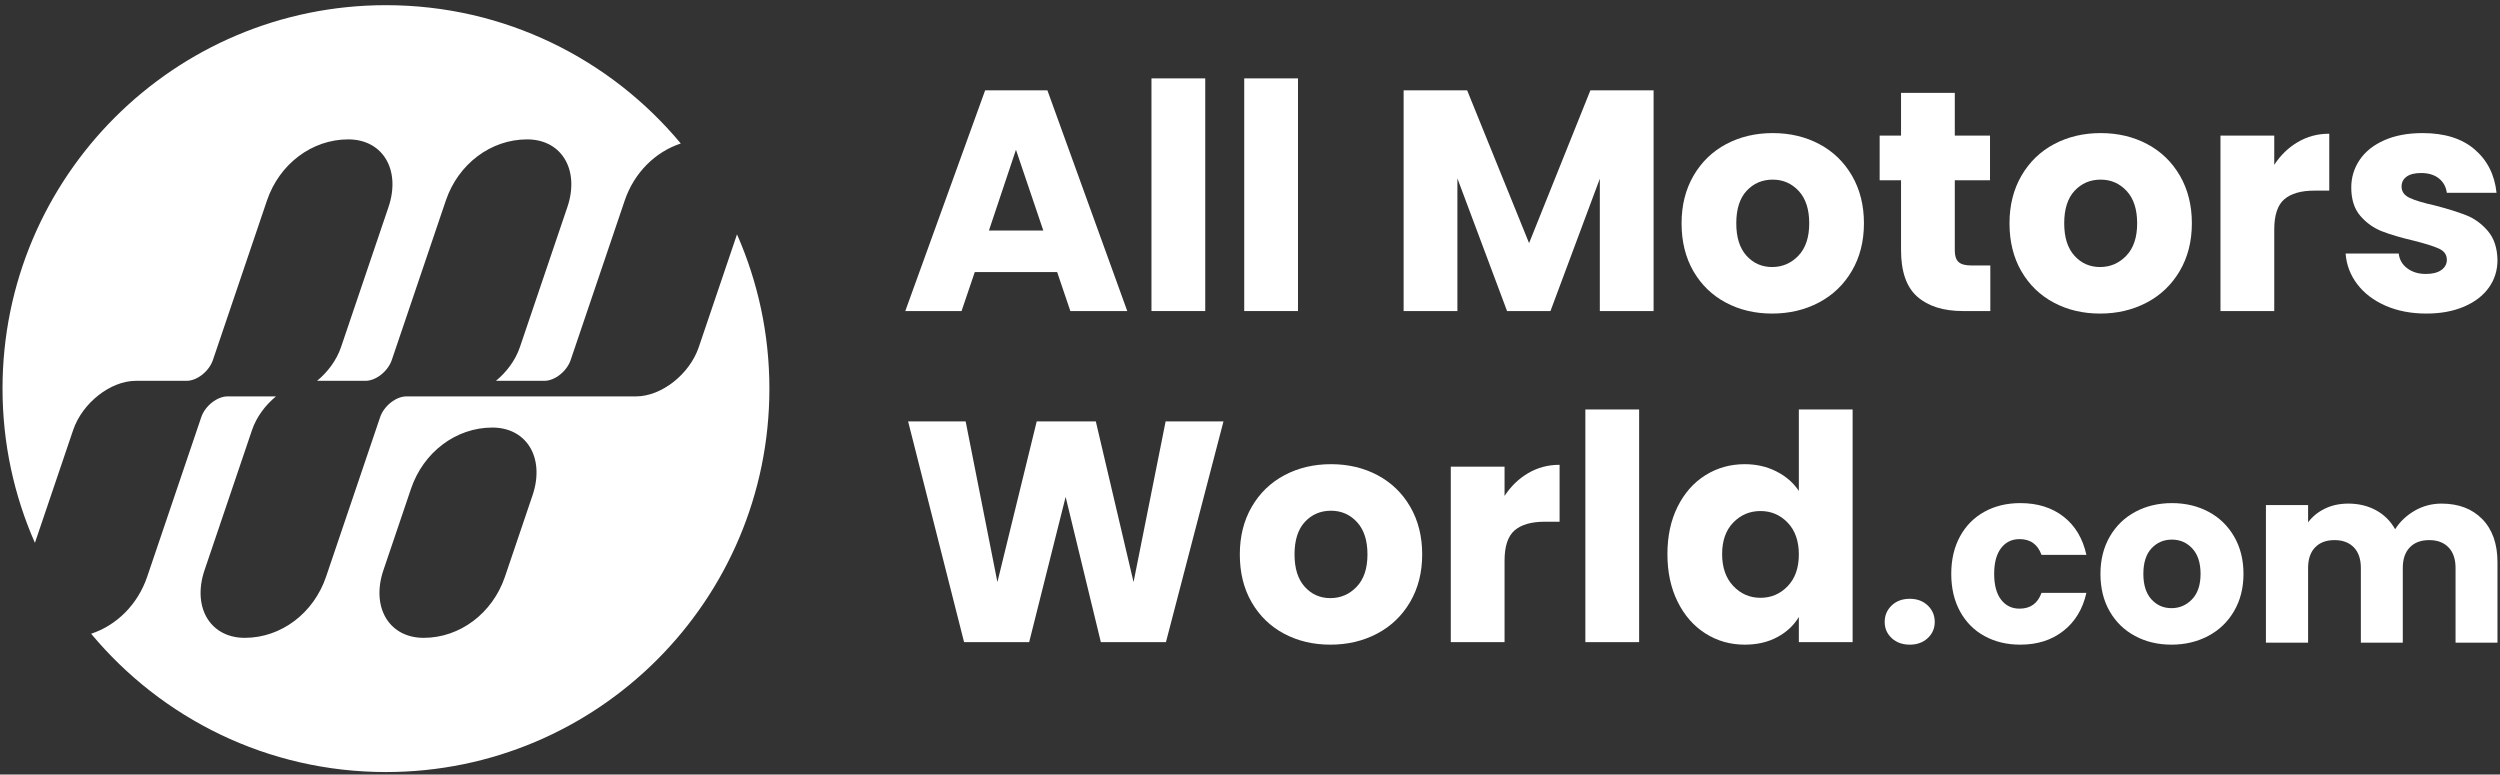
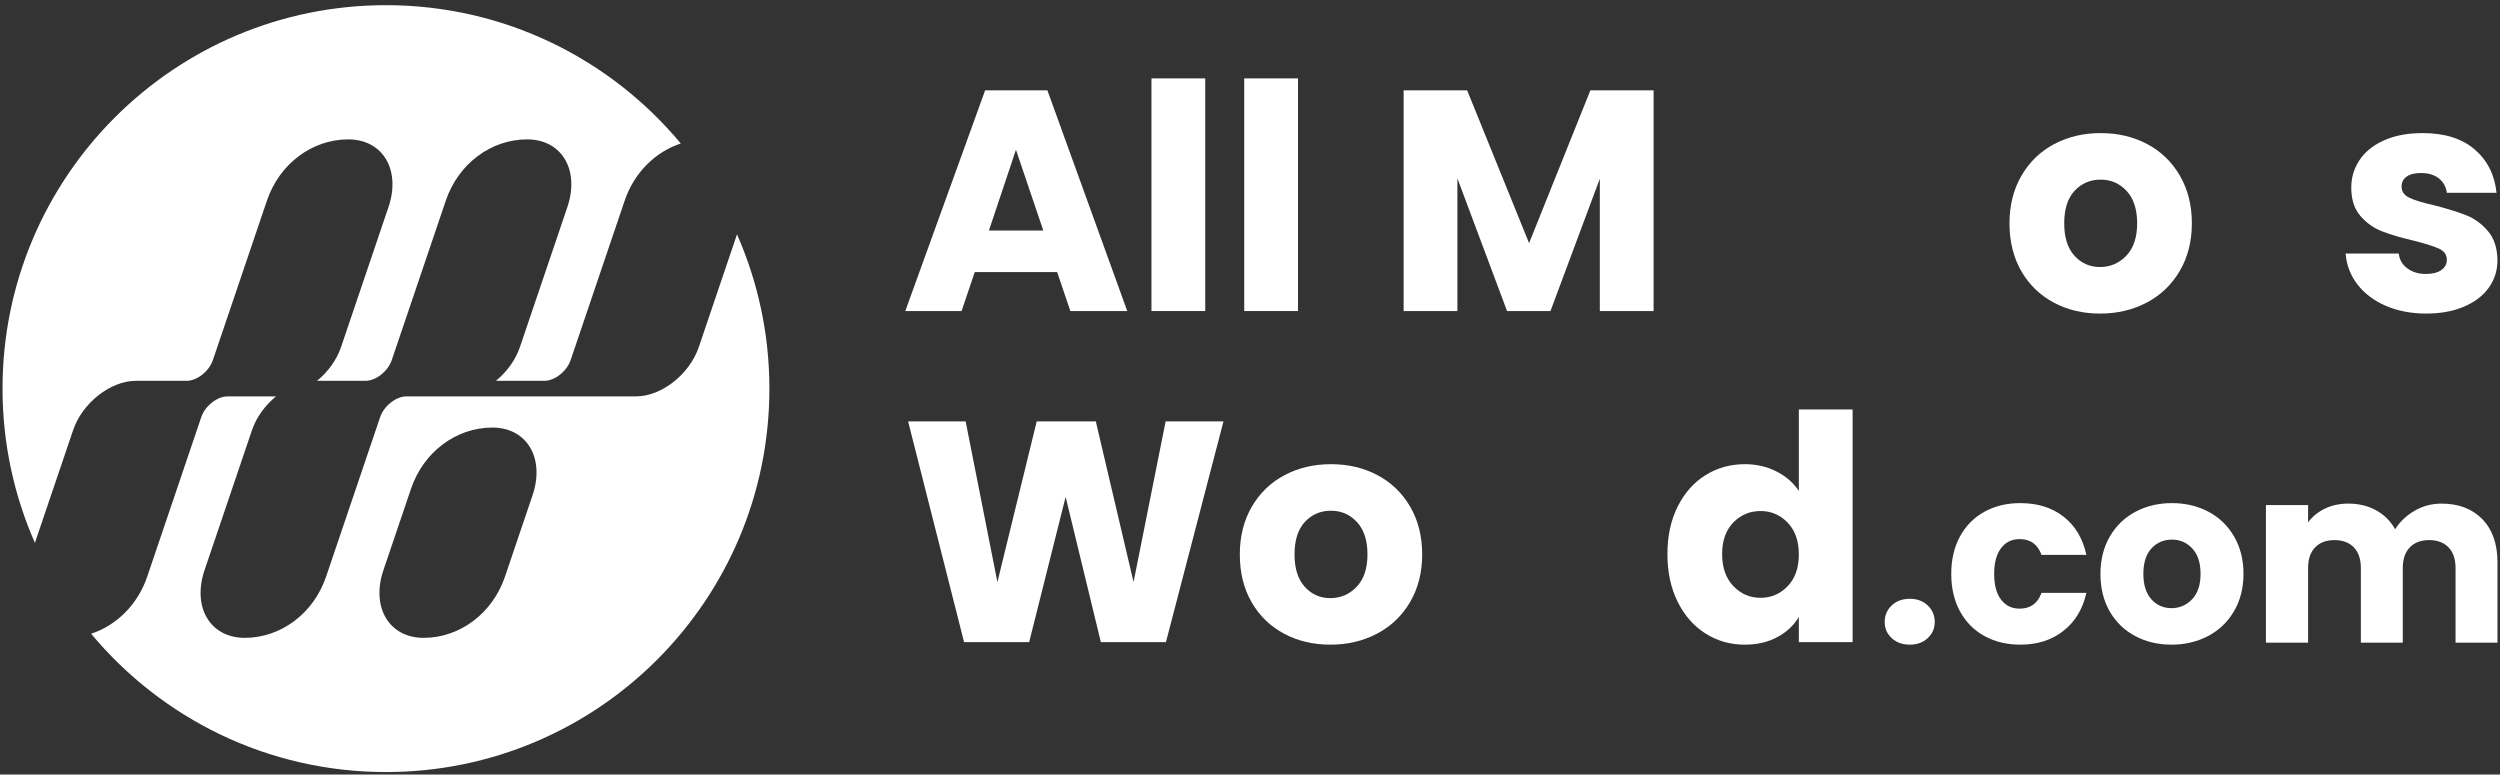
<svg xmlns="http://www.w3.org/2000/svg" width="326px" height="101px" viewBox="0 0 326 101" version="1.1">
  <rect x="0" y="0" width="326" height="101" fill="#333333" stroke="none" />
  <title>Group Copy 2</title>
  <g id="Page-1" stroke="none" stroke-width="1" fill="none" fill-rule="evenodd">
    <g id="Group-Copy-2" transform="translate(0.329, 0.675)" fill="#FFFFFF">
      <path d="M9.207,55.412 C10.408,51.867 14.079,48.984 17.39,48.984 L24.01,48.984 C25.368,48.984 26.937,47.741 27.435,46.271 L34.485,25.469 C36.1,20.702 40.358,17.5 45.081,17.5 C47.172,17.5 48.884,18.358 49.902,19.92 C50.989,21.587 51.148,23.915 50.337,26.306 L44.142,44.588 C43.565,46.289 42.417,47.833 41.016,48.984 L47.335,48.984 C48.694,48.984 50.262,47.741 50.76,46.271 L57.81,25.469 C59.425,20.702 63.684,17.5 68.407,17.5 C70.498,17.5 72.21,18.358 73.227,19.92 C74.314,21.587 74.473,23.915 73.663,26.306 L67.467,44.588 C66.891,46.289 65.743,47.833 64.341,48.984 L70.661,48.984 C72.02,48.984 73.588,47.741 74.086,46.271 L81.136,25.469 C82.364,21.847 85.119,19.132 88.444,18.035 C79.272,7.016 65.457,0 50,0 C22.386,0 0,22.386 0,50 C0,57.157 1.515,63.958 4.224,70.114 L9.207,55.412" id="Fill-1" />
      <path d="M69.124,63.885 L65.516,74.53 C63.9,79.297 59.642,82.5 54.919,82.5 C52.828,82.5 51.116,81.64 50.099,80.08 C49.011,78.413 48.852,76.085 49.663,73.693 L53.271,63.047 C54.886,58.28 59.145,55.078 63.868,55.078 C65.959,55.078 67.671,55.936 68.688,57.497 C69.775,59.165 69.934,61.493 69.124,63.885 Z M95.776,29.885 L90.793,44.588 C89.592,48.132 85.921,51.015 82.61,51.015 L52.665,51.015 C51.306,51.015 49.738,52.258 49.239,53.728 L42.19,74.53 C40.574,79.297 36.316,82.5 31.593,82.5 C29.502,82.5 27.79,81.64 26.773,80.081 C25.686,78.413 25.527,76.085 26.337,73.693 L32.532,55.412 C33.109,53.711 34.257,52.167 35.659,51.015 L29.339,51.015 C27.981,51.015 26.412,52.258 25.914,53.728 L18.864,74.53 C17.636,78.153 14.881,80.868 11.556,81.965 C20.728,92.983 34.543,100 50,100 C77.614,100 100,77.614 100,50 C100,42.842 98.485,36.041 95.776,29.885 L95.776,29.885 Z" id="Fill-2" />
      <path d="M135.719,29.39 L132.152,18.853 L128.626,29.39 L135.719,29.39 Z M137.523,34.802 L126.781,34.802 L125.059,39.886 L117.72,39.886 L128.134,11.104 L136.252,11.104 L146.666,39.886 L139.245,39.886 L137.523,34.802 L137.523,34.802 Z" id="Fill-3" />
      <polygon id="Fill-4" points="149.823 39.886 156.834 39.886 156.834 9.546 149.823 9.546" />
      <polygon id="Fill-5" points="161.918 39.886 168.929 39.886 168.929 9.546 161.918 9.546" />
      <polyline id="Fill-6" points="215.299 11.104 215.299 39.886 208.288 39.886 208.288 22.625 201.851 39.886 196.192 39.886 189.715 22.584 189.715 39.886 182.704 39.886 182.704 11.104 190.986 11.104 199.063 31.029 207.058 11.104 215.299 11.104" />
-       <path d="M234.18,32.67 C235.122,31.686 235.594,30.278 235.594,28.446 C235.594,26.616 235.136,25.208 234.221,24.224 C233.305,23.239 232.177,22.748 230.838,22.748 C229.471,22.748 228.337,23.234 227.435,24.203 C226.533,25.174 226.082,26.588 226.082,28.446 C226.082,30.278 226.525,31.686 227.414,32.67 C228.303,33.653 229.416,34.146 230.756,34.146 C232.095,34.146 233.236,33.653 234.18,32.67 Z M224.709,38.778 C222.918,37.822 221.51,36.456 220.485,34.679 C219.461,32.903 218.948,30.825 218.948,28.446 C218.948,26.097 219.467,24.026 220.506,22.236 C221.545,20.445 222.966,19.072 224.77,18.114 C226.574,17.158 228.596,16.68 230.838,16.68 C233.078,16.68 235.102,17.158 236.906,18.114 C238.71,19.072 240.131,20.445 241.17,22.236 C242.209,24.026 242.729,26.097 242.729,28.446 C242.729,30.798 242.201,32.868 241.15,34.658 C240.097,36.449 238.662,37.822 236.844,38.778 C235.026,39.736 232.996,40.214 230.756,40.214 C228.514,40.214 226.498,39.736 224.709,38.778 L224.709,38.778 Z" id="Fill-7" />
-       <path d="M259.209,33.941 L259.209,39.886 L255.643,39.886 C253.101,39.886 251.119,39.265 249.697,38.021 C248.275,36.777 247.566,34.747 247.566,31.932 L247.566,22.83 L244.777,22.83 L244.777,17.008 L247.566,17.008 L247.566,11.432 L254.576,11.432 L254.576,17.008 L259.168,17.008 L259.168,22.83 L254.576,22.83 L254.576,32.014 C254.576,32.697 254.74,33.19 255.068,33.489 C255.397,33.791 255.943,33.941 256.709,33.941 L259.209,33.941" id="Fill-8" />
      <path d="M276.942,32.67 C277.885,31.686 278.356,30.278 278.356,28.446 C278.356,26.616 277.899,25.208 276.983,24.224 C276.067,23.239 274.94,22.748 273.6,22.748 C272.233,22.748 271.1,23.234 270.197,24.203 C269.295,25.174 268.844,26.588 268.844,28.446 C268.844,30.278 269.288,31.686 270.176,32.67 C271.065,33.653 272.178,34.146 273.518,34.146 C274.858,34.146 275.998,33.653 276.942,32.67 Z M267.471,38.778 C265.68,37.822 264.273,36.456 263.248,34.679 C262.223,32.903 261.71,30.825 261.71,28.446 C261.71,26.097 262.229,24.026 263.268,22.236 C264.307,20.445 265.729,19.072 267.532,18.114 C269.336,17.158 271.359,16.68 273.6,16.68 C275.841,16.68 277.863,17.158 279.668,18.114 C281.473,19.072 282.893,20.445 283.932,22.236 C284.971,24.026 285.49,26.097 285.49,28.446 C285.49,30.798 284.963,32.868 283.912,34.658 C282.859,36.449 281.424,37.822 279.607,38.778 C277.789,39.736 275.759,40.214 273.518,40.214 C271.276,40.214 269.26,39.736 267.471,38.778 L267.471,38.778 Z" id="Fill-9" />
-       <path d="M299.307,17.849 C300.537,17.124 301.903,16.762 303.406,16.762 L303.406,24.183 L301.48,24.183 C299.731,24.183 298.418,24.559 297.544,25.311 C296.668,26.063 296.233,27.381 296.233,29.267 L296.233,39.886 L289.221,39.886 L289.221,17.008 L296.233,17.008 L296.233,20.82 C297.052,19.564 298.076,18.573 299.307,17.849" id="Fill-10" />
      <path d="M310.746,39.189 C309.188,38.506 307.957,37.569 307.056,36.38 C306.153,35.192 305.648,33.859 305.539,32.383 L312.468,32.383 C312.55,33.176 312.918,33.818 313.574,34.31 C314.231,34.802 315.037,35.048 315.994,35.048 C316.868,35.048 317.545,34.877 318.024,34.535 C318.501,34.194 318.74,33.75 318.74,33.203 C318.74,32.547 318.399,32.062 317.715,31.747 C317.032,31.434 315.925,31.085 314.395,30.702 C312.754,30.319 311.388,29.916 310.295,29.492 C309.201,29.069 308.258,28.4 307.465,27.484 C306.672,26.568 306.276,25.331 306.276,23.773 C306.276,22.461 306.639,21.266 307.363,20.186 C308.087,19.106 309.152,18.252 310.561,17.623 C311.969,16.994 313.643,16.68 315.584,16.68 C318.453,16.68 320.715,17.391 322.369,18.812 C324.023,20.234 324.973,22.119 325.219,24.47 L318.74,24.47 C318.631,23.678 318.283,23.049 317.695,22.584 C317.108,22.119 316.335,21.887 315.379,21.887 C314.559,21.887 313.93,22.044 313.492,22.359 C313.055,22.673 312.836,23.104 312.836,23.65 C312.836,24.306 313.186,24.798 313.882,25.126 C314.579,25.454 315.666,25.782 317.142,26.11 C318.836,26.547 320.217,26.978 321.283,27.402 C322.349,27.825 323.285,28.508 324.091,29.451 C324.897,30.395 325.315,31.659 325.342,33.244 C325.342,34.583 324.965,35.779 324.214,36.831 C323.462,37.884 322.383,38.711 320.975,39.312 C319.567,39.913 317.934,40.214 316.076,40.214 C314.08,40.214 312.304,39.872 310.746,39.189" id="Fill-11" />
      <polyline id="Fill-12" points="159.212 54.278 151.709 83.06 143.222 83.06 138.63 64.118 133.874 83.06 125.387 83.06 118.089 54.278 125.592 54.278 129.733 75.229 134.858 54.278 142.566 54.278 147.486 75.229 151.668 54.278 159.212 54.278" />
      <path d="M176.575,75.844 C177.518,74.86 177.989,73.453 177.989,71.621 C177.989,69.791 177.531,68.383 176.616,67.398 C175.7,66.414 174.572,65.923 173.234,65.923 C171.866,65.923 170.733,66.408 169.83,67.378 C168.928,68.348 168.478,69.762 168.478,71.621 C168.478,73.453 168.922,74.86 169.81,75.844 C170.698,76.828 171.812,77.32 173.151,77.32 C174.49,77.32 175.632,76.828 176.575,75.844 Z M167.104,81.953 C165.314,80.997 163.906,79.631 162.881,77.853 C161.856,76.077 161.343,74 161.343,71.621 C161.343,69.271 161.862,67.2 162.901,65.41 C163.94,63.62 165.361,62.247 167.166,61.289 C168.969,60.333 170.992,59.854 173.234,59.854 C175.474,59.854 177.497,60.333 179.301,61.289 C181.106,62.247 182.526,63.62 183.566,65.41 C184.604,67.2 185.124,69.271 185.124,71.621 C185.124,73.972 184.597,76.043 183.545,77.833 C182.492,79.624 181.057,80.997 179.24,81.953 C177.422,82.91 175.392,83.388 173.151,83.388 C170.91,83.388 168.894,82.91 167.104,81.953 L167.104,81.953 Z" id="Fill-13" />
-       <path d="M198.94,61.023 C200.17,60.299 201.537,59.936 203.04,59.936 L203.04,67.357 L201.113,67.357 C199.363,67.357 198.051,67.733 197.177,68.485 C196.302,69.237 195.865,70.555 195.865,72.441 L195.865,83.06 L188.854,83.06 L188.854,60.182 L195.865,60.182 L195.865,63.995 C196.685,62.738 197.71,61.748 198.94,61.023" id="Fill-14" />
-       <polygon id="Fill-15" points="206.402 83.06 213.413 83.06 213.413 52.72 206.402 52.72" />
      <path d="M232.785,67.48 C231.815,66.469 230.633,65.964 229.238,65.964 C227.845,65.964 226.662,66.463 225.692,67.46 C224.722,68.458 224.236,69.832 224.236,71.58 C224.236,73.33 224.722,74.717 225.692,75.742 C226.662,76.766 227.845,77.279 229.238,77.279 C230.633,77.279 231.815,76.774 232.785,75.762 C233.755,74.752 234.24,73.371 234.24,71.621 C234.24,69.873 233.755,68.492 232.785,67.48 Z M218.435,65.389 C219.323,63.613 220.533,62.247 222.064,61.289 C223.594,60.333 225.303,59.854 227.189,59.854 C228.692,59.854 230.065,60.169 231.309,60.798 C232.553,61.426 233.529,62.273 234.24,63.34 L234.24,52.72 L241.252,52.72 L241.252,83.06 L234.24,83.06 L234.24,79.78 C233.584,80.874 232.649,81.749 231.432,82.404 C230.215,83.06 228.801,83.388 227.189,83.388 C225.303,83.388 223.594,82.903 222.064,81.932 C220.533,80.963 219.323,79.583 218.435,77.792 C217.546,76.002 217.103,73.931 217.103,71.58 C217.103,69.23 217.546,67.167 218.435,65.389 L218.435,65.389 Z" id="Fill-16" />
      <path d="M246.35,82.536 C245.739,81.968 245.434,81.266 245.434,80.43 C245.434,79.573 245.739,78.854 246.35,78.275 C246.961,77.697 247.748,77.407 248.713,77.407 C249.656,77.407 250.434,77.697 251.045,78.275 C251.656,78.854 251.961,79.573 251.961,80.43 C251.961,81.266 251.656,81.968 251.045,82.536 C250.434,83.104 249.656,83.388 248.713,83.388 C247.748,83.388 246.961,83.104 246.35,82.536" id="Fill-17" />
      <path d="M255.257,69.272 C256.017,67.878 257.079,66.807 258.441,66.056 C259.802,65.306 261.361,64.93 263.119,64.93 C265.371,64.93 267.252,65.52 268.763,66.699 C270.274,67.878 271.265,69.54 271.737,71.684 L265.885,71.684 C265.391,70.312 264.438,69.625 263.022,69.625 C262.014,69.625 261.211,70.017 260.611,70.799 C260.011,71.582 259.711,72.701 259.711,74.159 C259.711,75.617 260.011,76.737 260.611,77.52 C261.211,78.303 262.014,78.693 263.022,78.693 C264.438,78.693 265.391,78.008 265.885,76.635 L271.737,76.635 C271.265,78.737 270.269,80.388 268.747,81.588 C267.224,82.789 265.349,83.388 263.119,83.388 C261.361,83.388 259.802,83.013 258.441,82.262 C257.079,81.513 256.017,80.441 255.257,79.047 C254.496,77.654 254.115,76.025 254.115,74.159 C254.115,72.294 254.496,70.666 255.257,69.272" id="Fill-18" />
      <path d="M285.516,77.472 C286.256,76.7 286.625,75.596 286.625,74.159 C286.625,72.724 286.267,71.619 285.548,70.847 C284.83,70.075 283.946,69.69 282.895,69.69 C281.823,69.69 280.934,70.07 280.227,70.831 C279.519,71.592 279.165,72.701 279.165,74.159 C279.165,75.596 279.514,76.7 280.21,77.472 C280.907,78.243 281.78,78.629 282.831,78.629 C283.882,78.629 284.776,78.243 285.516,77.472 Z M278.088,82.262 C276.683,81.513 275.58,80.441 274.776,79.047 C273.972,77.654 273.57,76.025 273.57,74.159 C273.57,72.316 273.977,70.692 274.792,69.288 C275.607,67.884 276.722,66.807 278.136,66.056 C279.551,65.306 281.137,64.93 282.895,64.93 C284.653,64.93 286.239,65.306 287.655,66.056 C289.07,66.807 290.184,67.884 290.999,69.288 C291.814,70.692 292.221,72.316 292.221,74.159 C292.221,76.003 291.807,77.627 290.983,79.031 C290.158,80.436 289.032,81.513 287.606,82.262 C286.181,83.013 284.589,83.388 282.831,83.388 C281.073,83.388 279.491,83.013 278.088,82.262 L278.088,82.262 Z" id="Fill-19" />
      <path d="M323.364,67.021 C324.682,68.371 325.342,70.247 325.342,72.648 L325.342,83.131 L319.875,83.131 L319.875,73.388 C319.875,72.23 319.57,71.335 318.959,70.702 C318.348,70.07 317.506,69.754 316.435,69.754 C315.363,69.754 314.522,70.07 313.91,70.702 C313.299,71.335 312.994,72.23 312.994,73.388 L312.994,83.131 L307.527,83.131 L307.527,73.388 C307.527,72.23 307.222,71.335 306.611,70.702 C306,70.07 305.158,69.754 304.087,69.754 C303.014,69.754 302.173,70.07 301.562,70.702 C300.951,71.335 300.646,72.23 300.646,73.388 L300.646,83.131 L295.147,83.131 L295.147,65.188 L300.646,65.188 L300.646,67.439 C301.203,66.688 301.931,66.094 302.832,65.654 C303.733,65.215 304.751,64.995 305.887,64.995 C307.238,64.995 308.443,65.284 309.505,65.863 C310.566,66.442 311.397,67.267 311.997,68.339 C312.618,67.353 313.465,66.55 314.537,65.928 C315.609,65.306 316.777,64.995 318.042,64.995 C320.272,64.995 322.046,65.67 323.364,67.021" id="Fill-20" />
    </g>
  </g>
</svg>